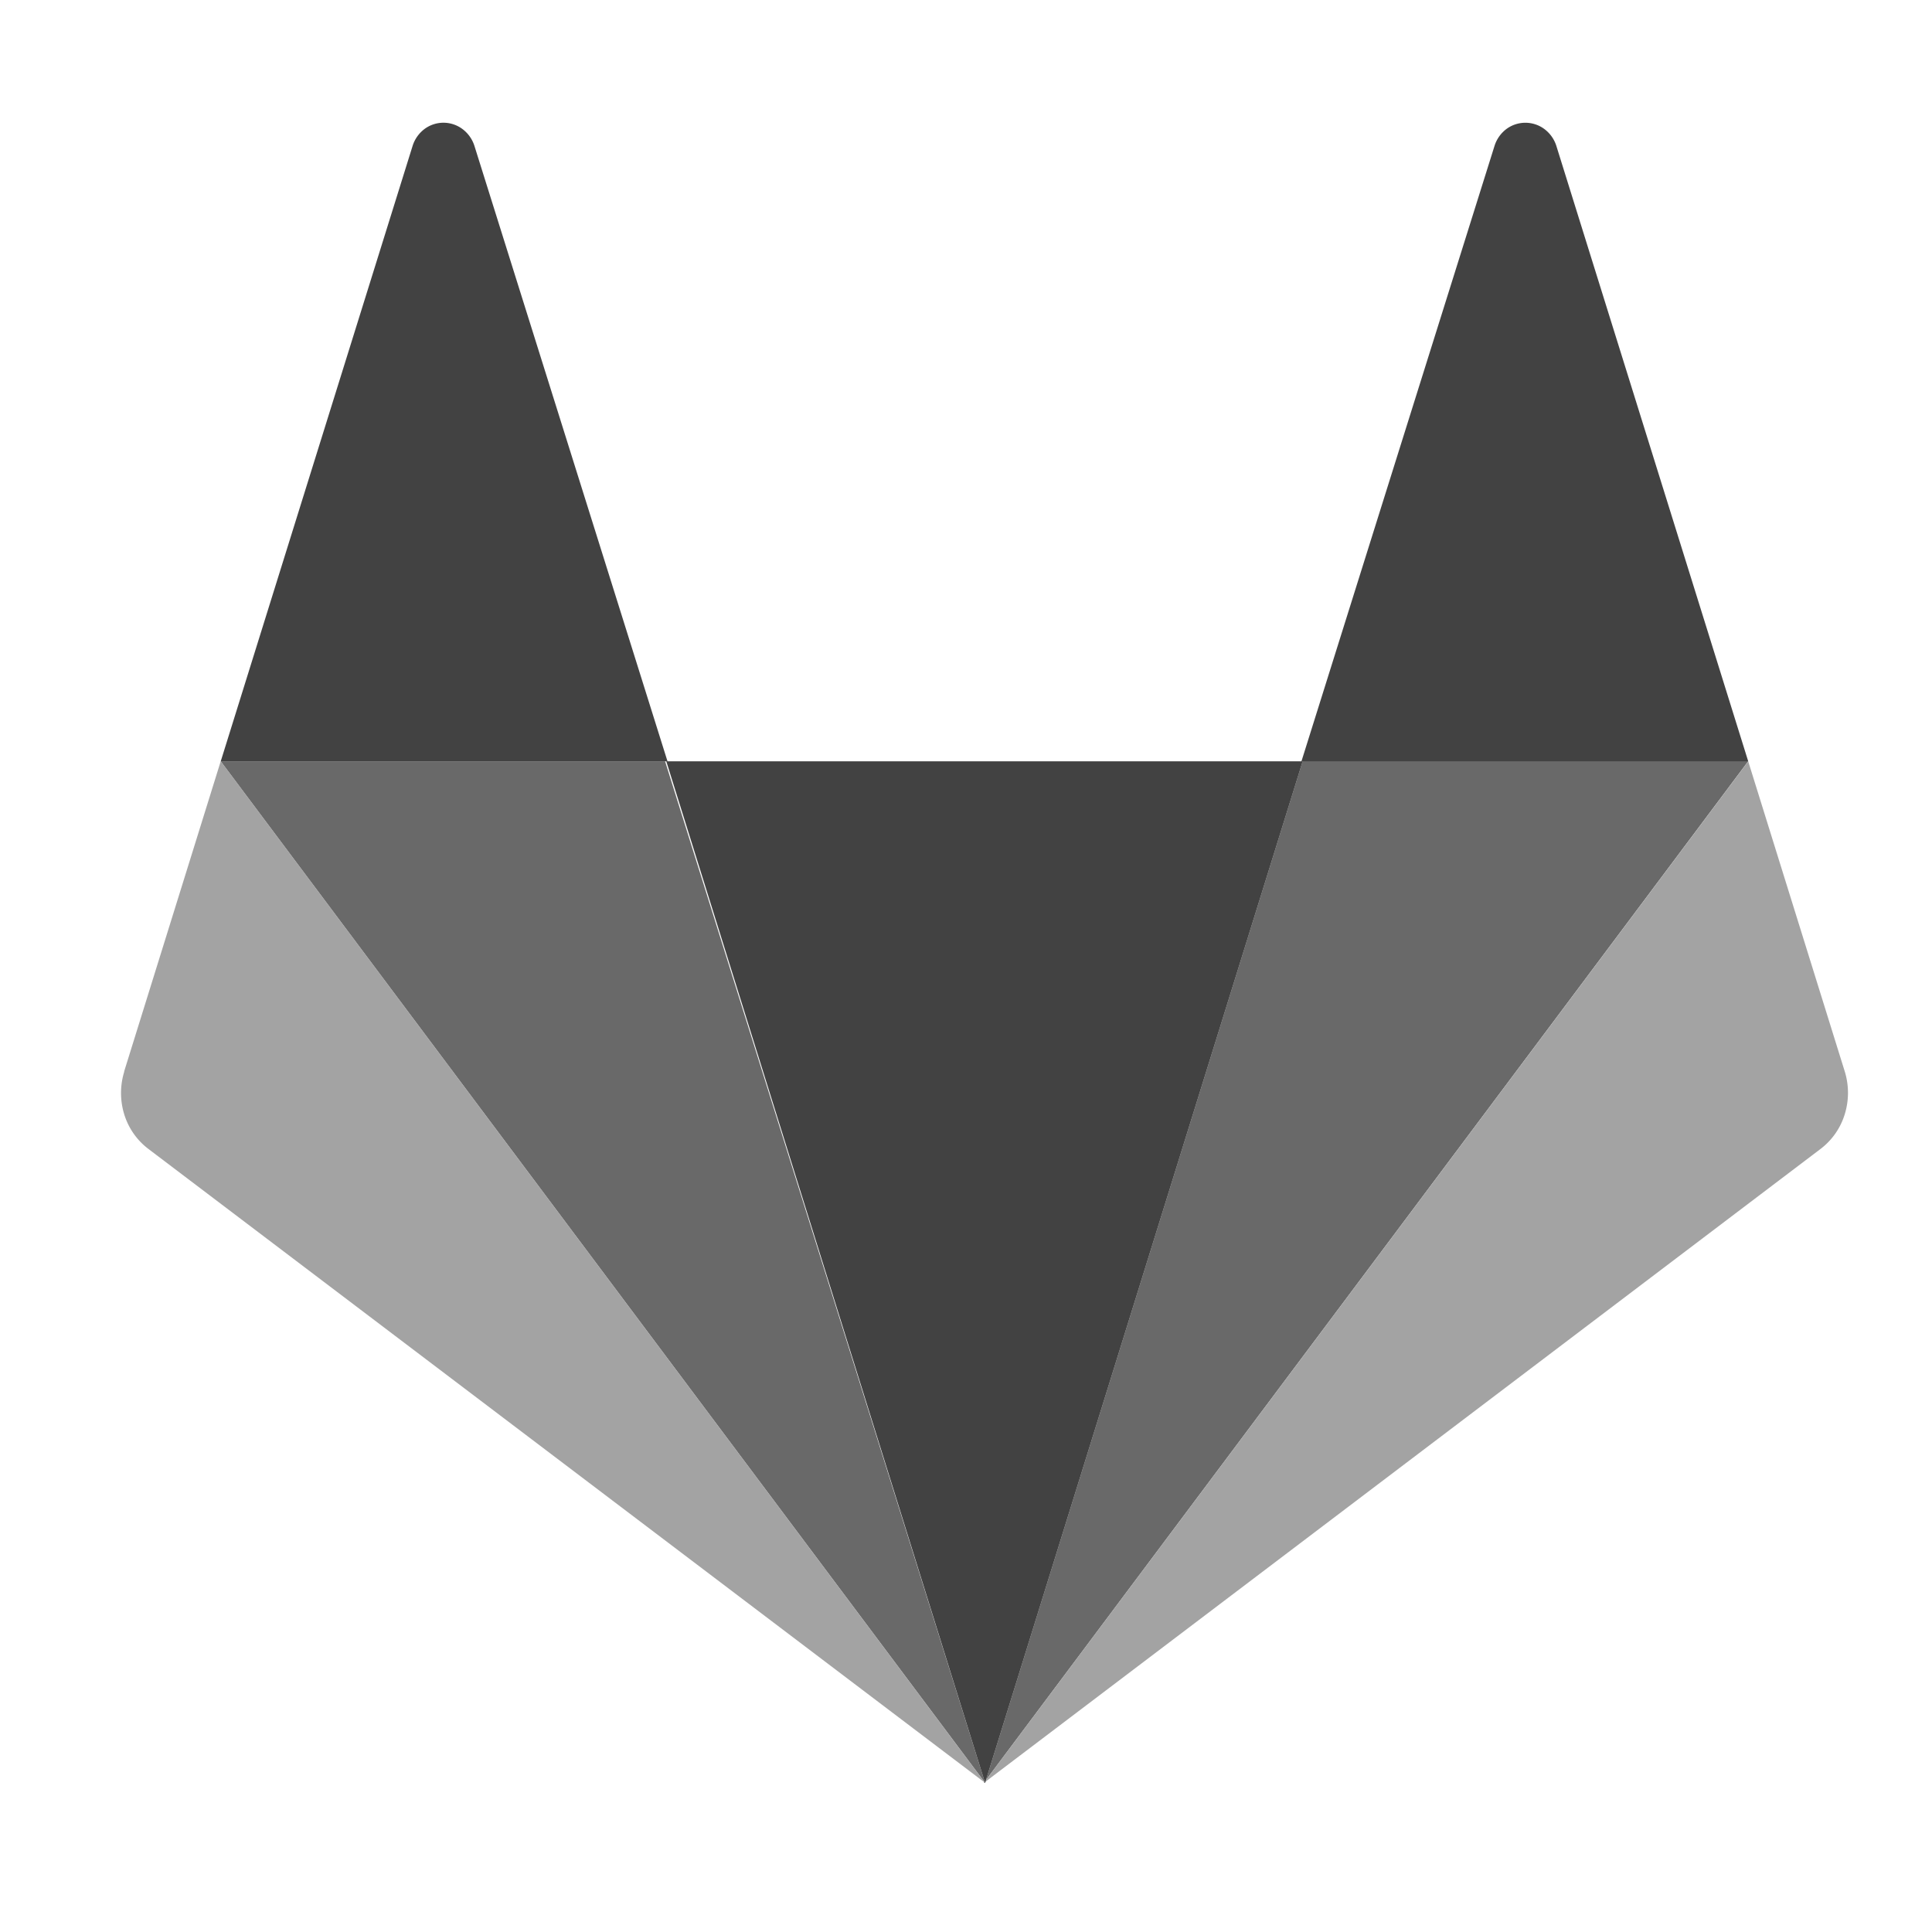
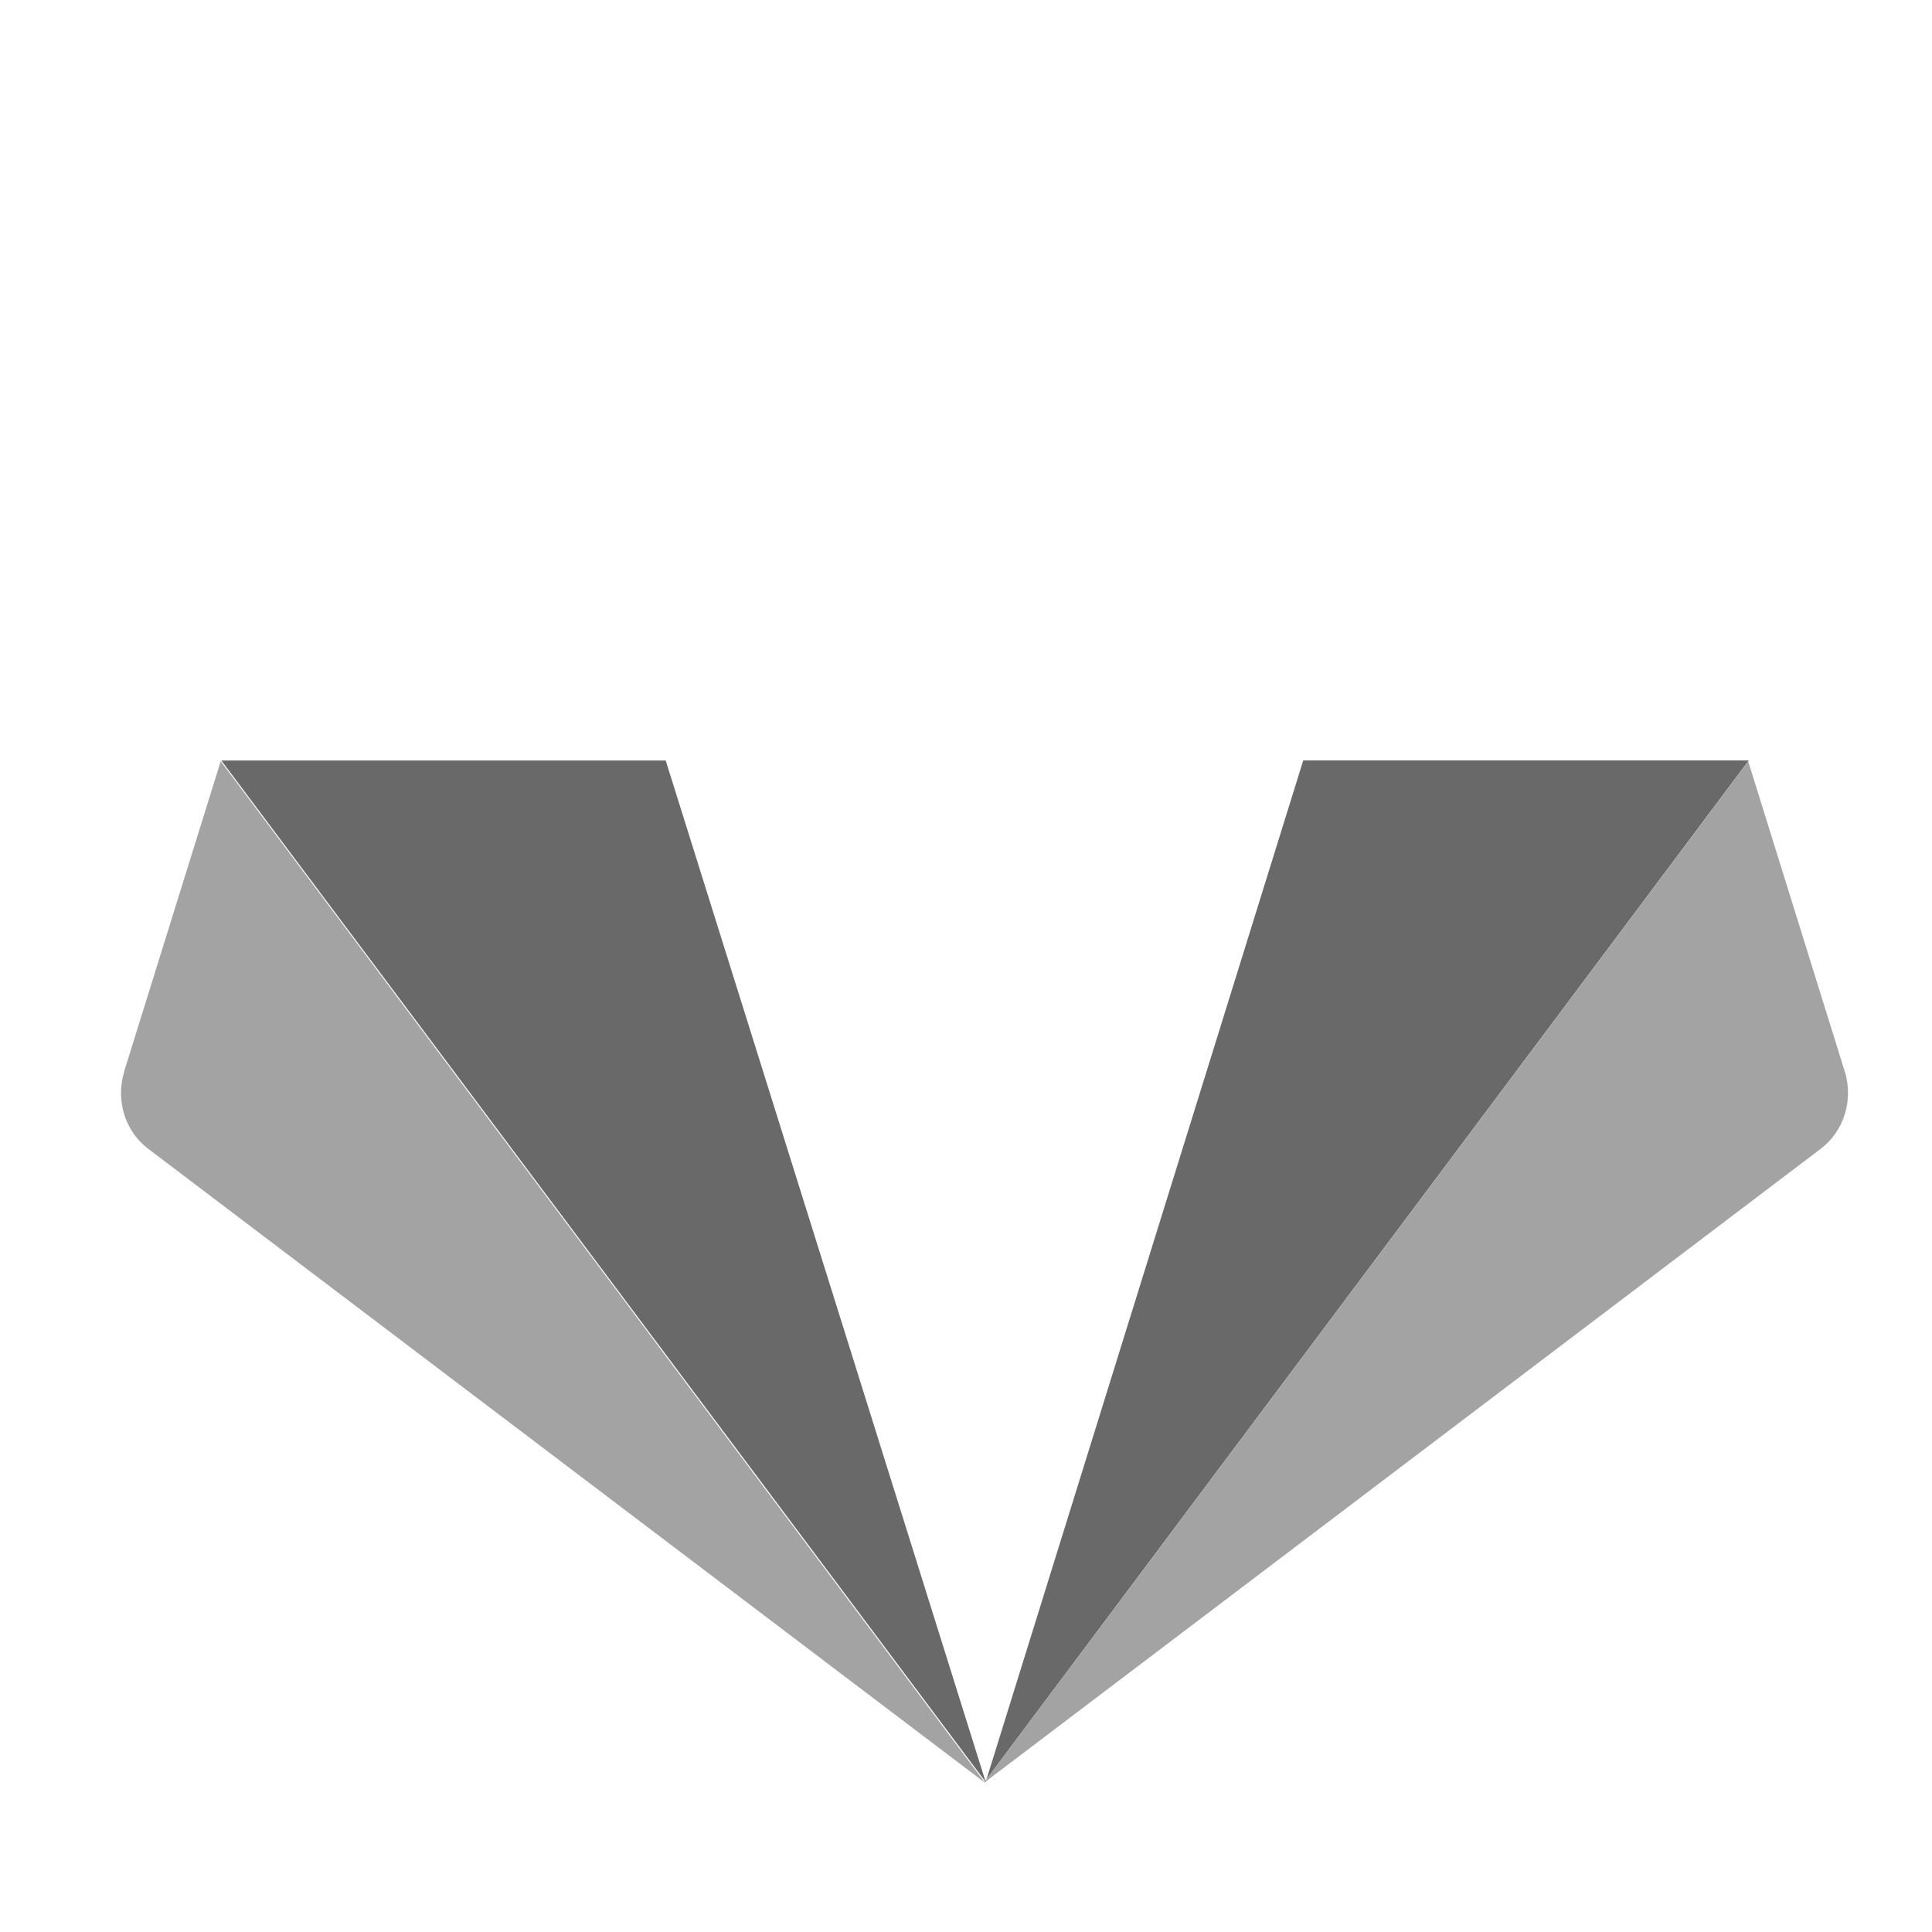
<svg xmlns="http://www.w3.org/2000/svg" width="16" height="16" fill="none" viewBox="0 0 16 16">
-   <path fill="#696969" fill-rule="evenodd" d="M8.153 14.758l-.005.007h.01l.007-.023 6.313-8.438h-3.69l-2.623 8.438-.01.013-2.647-8.45h-3.68l6.325 8.453z" clip-rule="evenodd" />
+   <path fill="#696969" fill-rule="evenodd" d="M8.153 14.758h.01l.007-.023 6.313-8.438h-3.69l-2.623 8.438-.01.013-2.647-8.45h-3.68l6.325 8.453z" clip-rule="evenodd" />
  <path fill="#A3A3A3" fill-rule="evenodd" d="M1.028 8.874l.8-2.57 6.325 8.454 6.325-8.453.8 2.57a.6.6 0 0 1-.001.354.569.569 0 0 1-.2.286L8.155 14.76l.004.005-.005-.004-.005.004.003-.005-6.923-5.245a.569.569 0 0 1-.2-.286.6.6 0 0 1 0-.354z" clip-rule="evenodd" />
-   <path fill="#424242" fill-rule="evenodd" d="M1.828 6.305h3.69l2.64 8.46 2.63-8.46h3.69l-1.59-5.1a.28.28 0 0 0-.099-.137.264.264 0 0 0-.313 0 .28.28 0 0 0-.098.137l-1.6 5.1h-5.25l-1.6-5.1a.28.28 0 0 0-.099-.137.263.263 0 0 0-.313 0 .28.28 0 0 0-.098.137l-1.59 5.1z" clip-rule="evenodd" />
</svg>